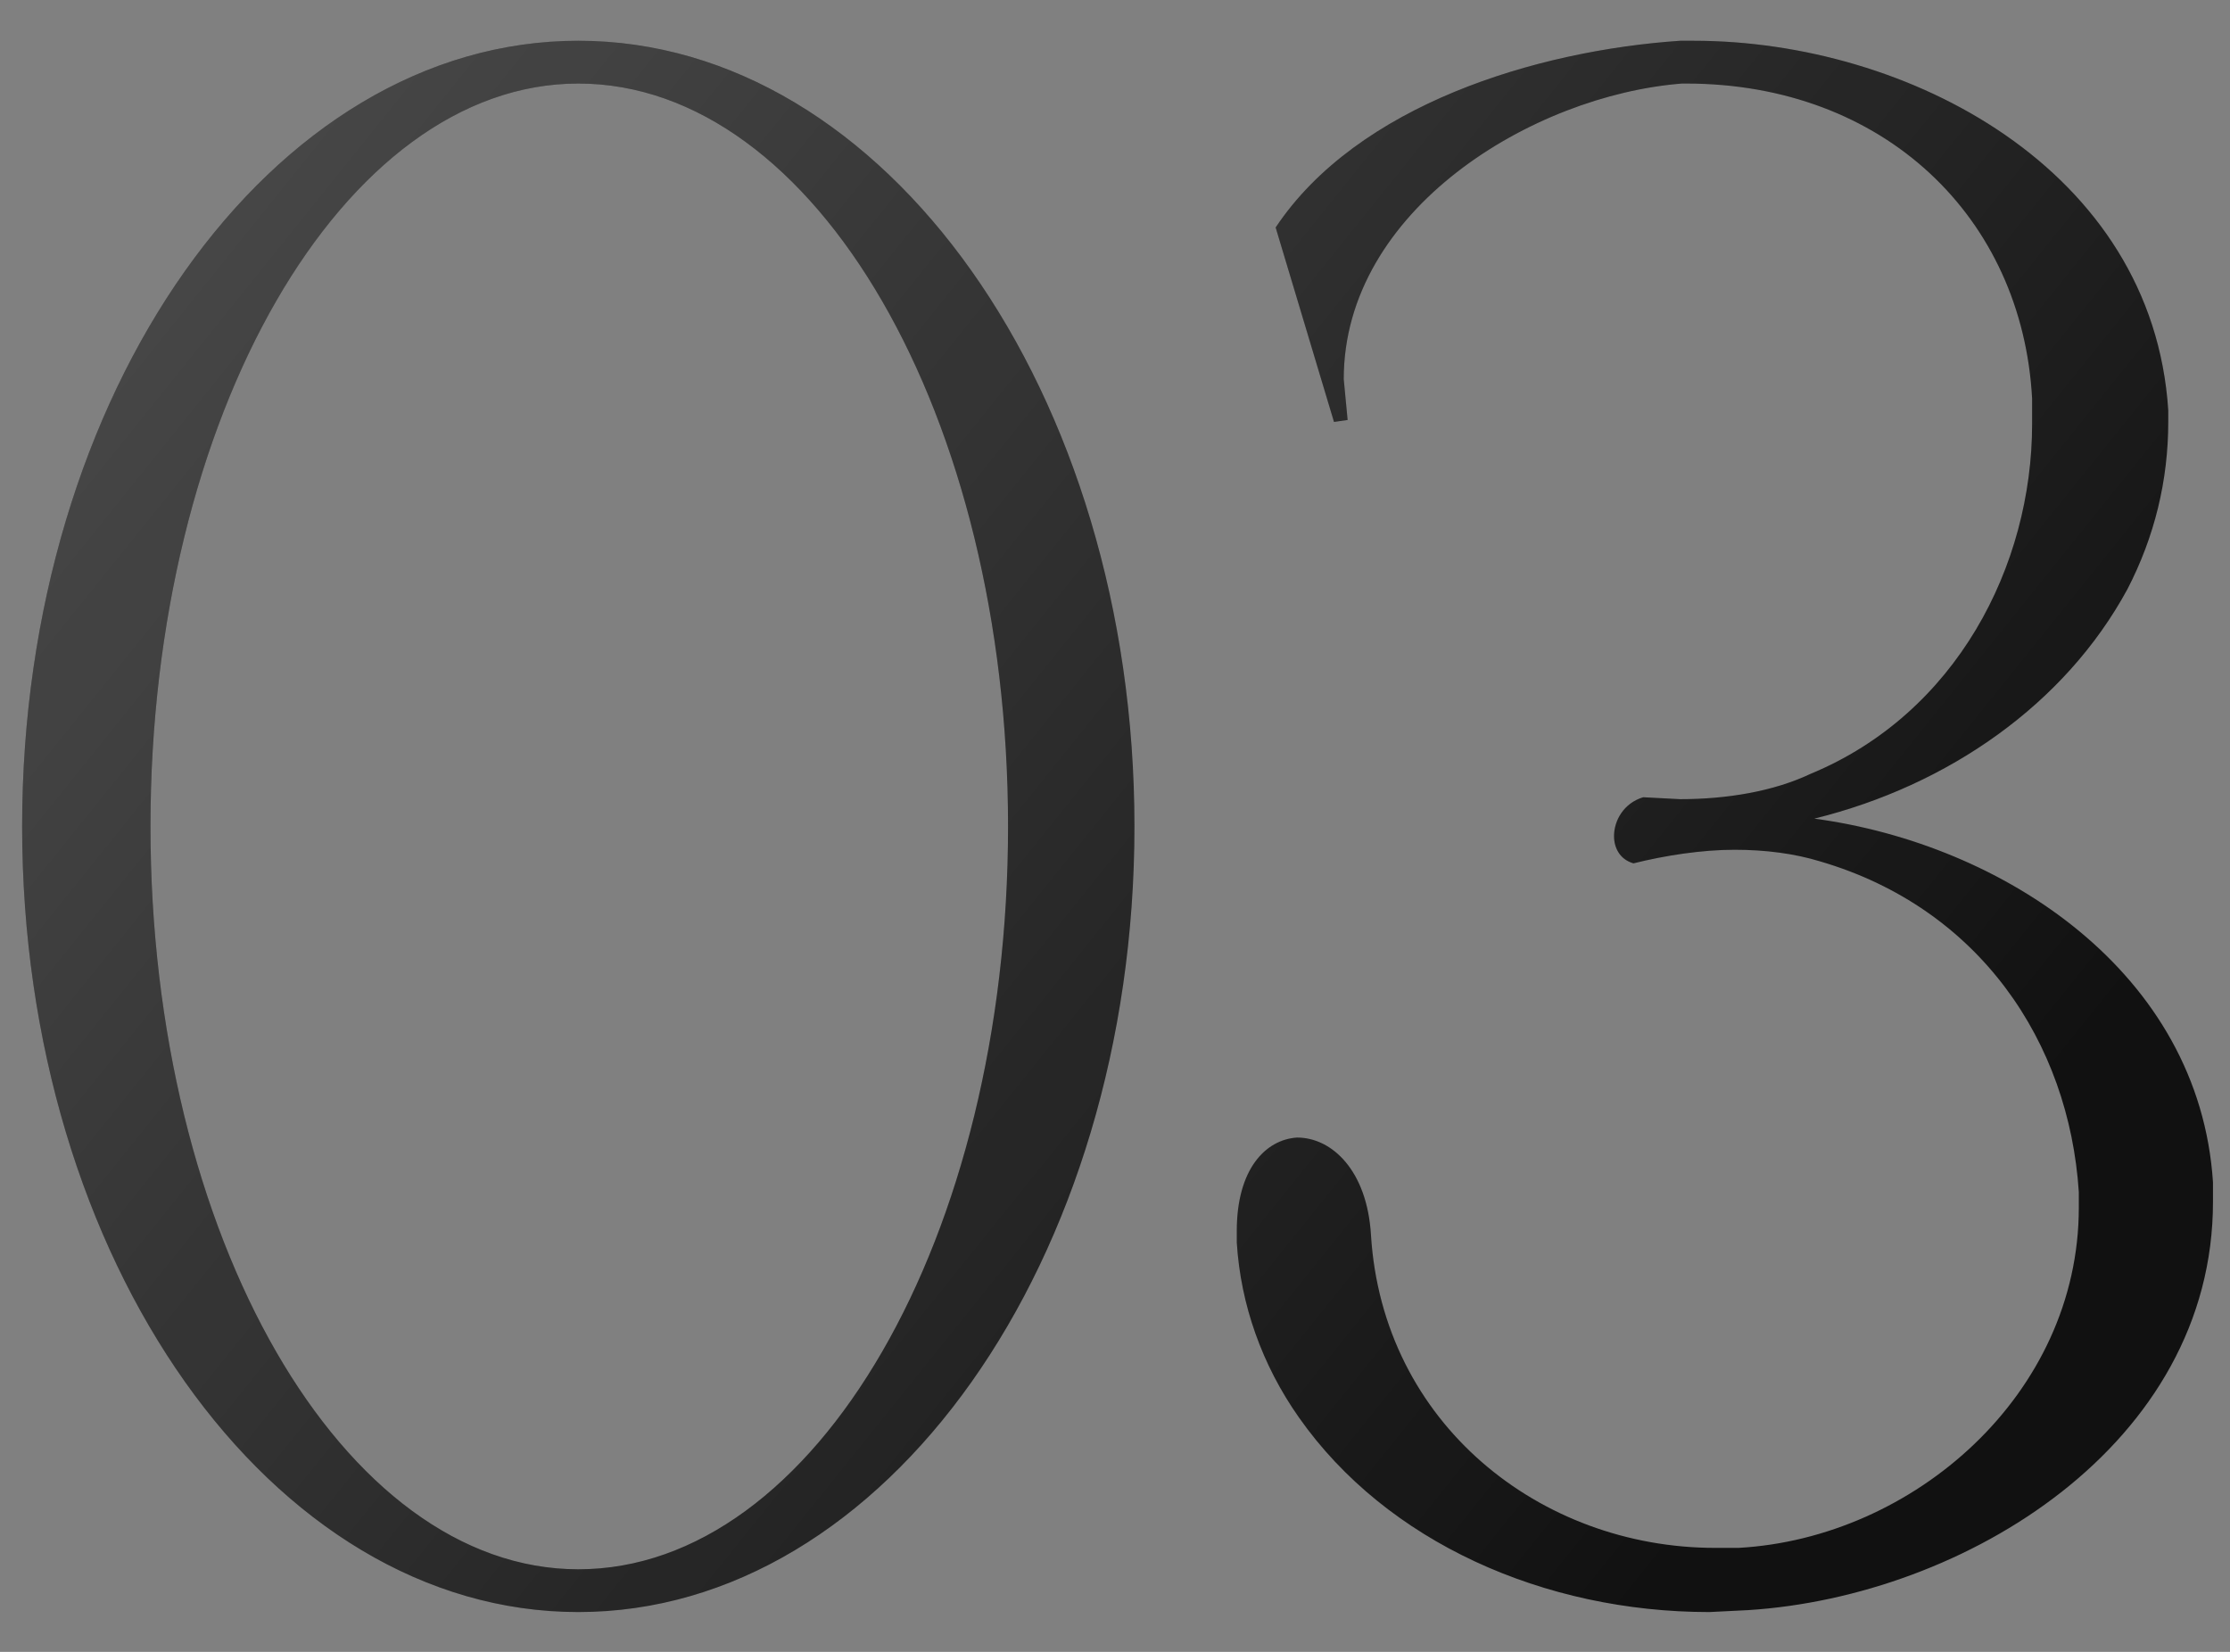
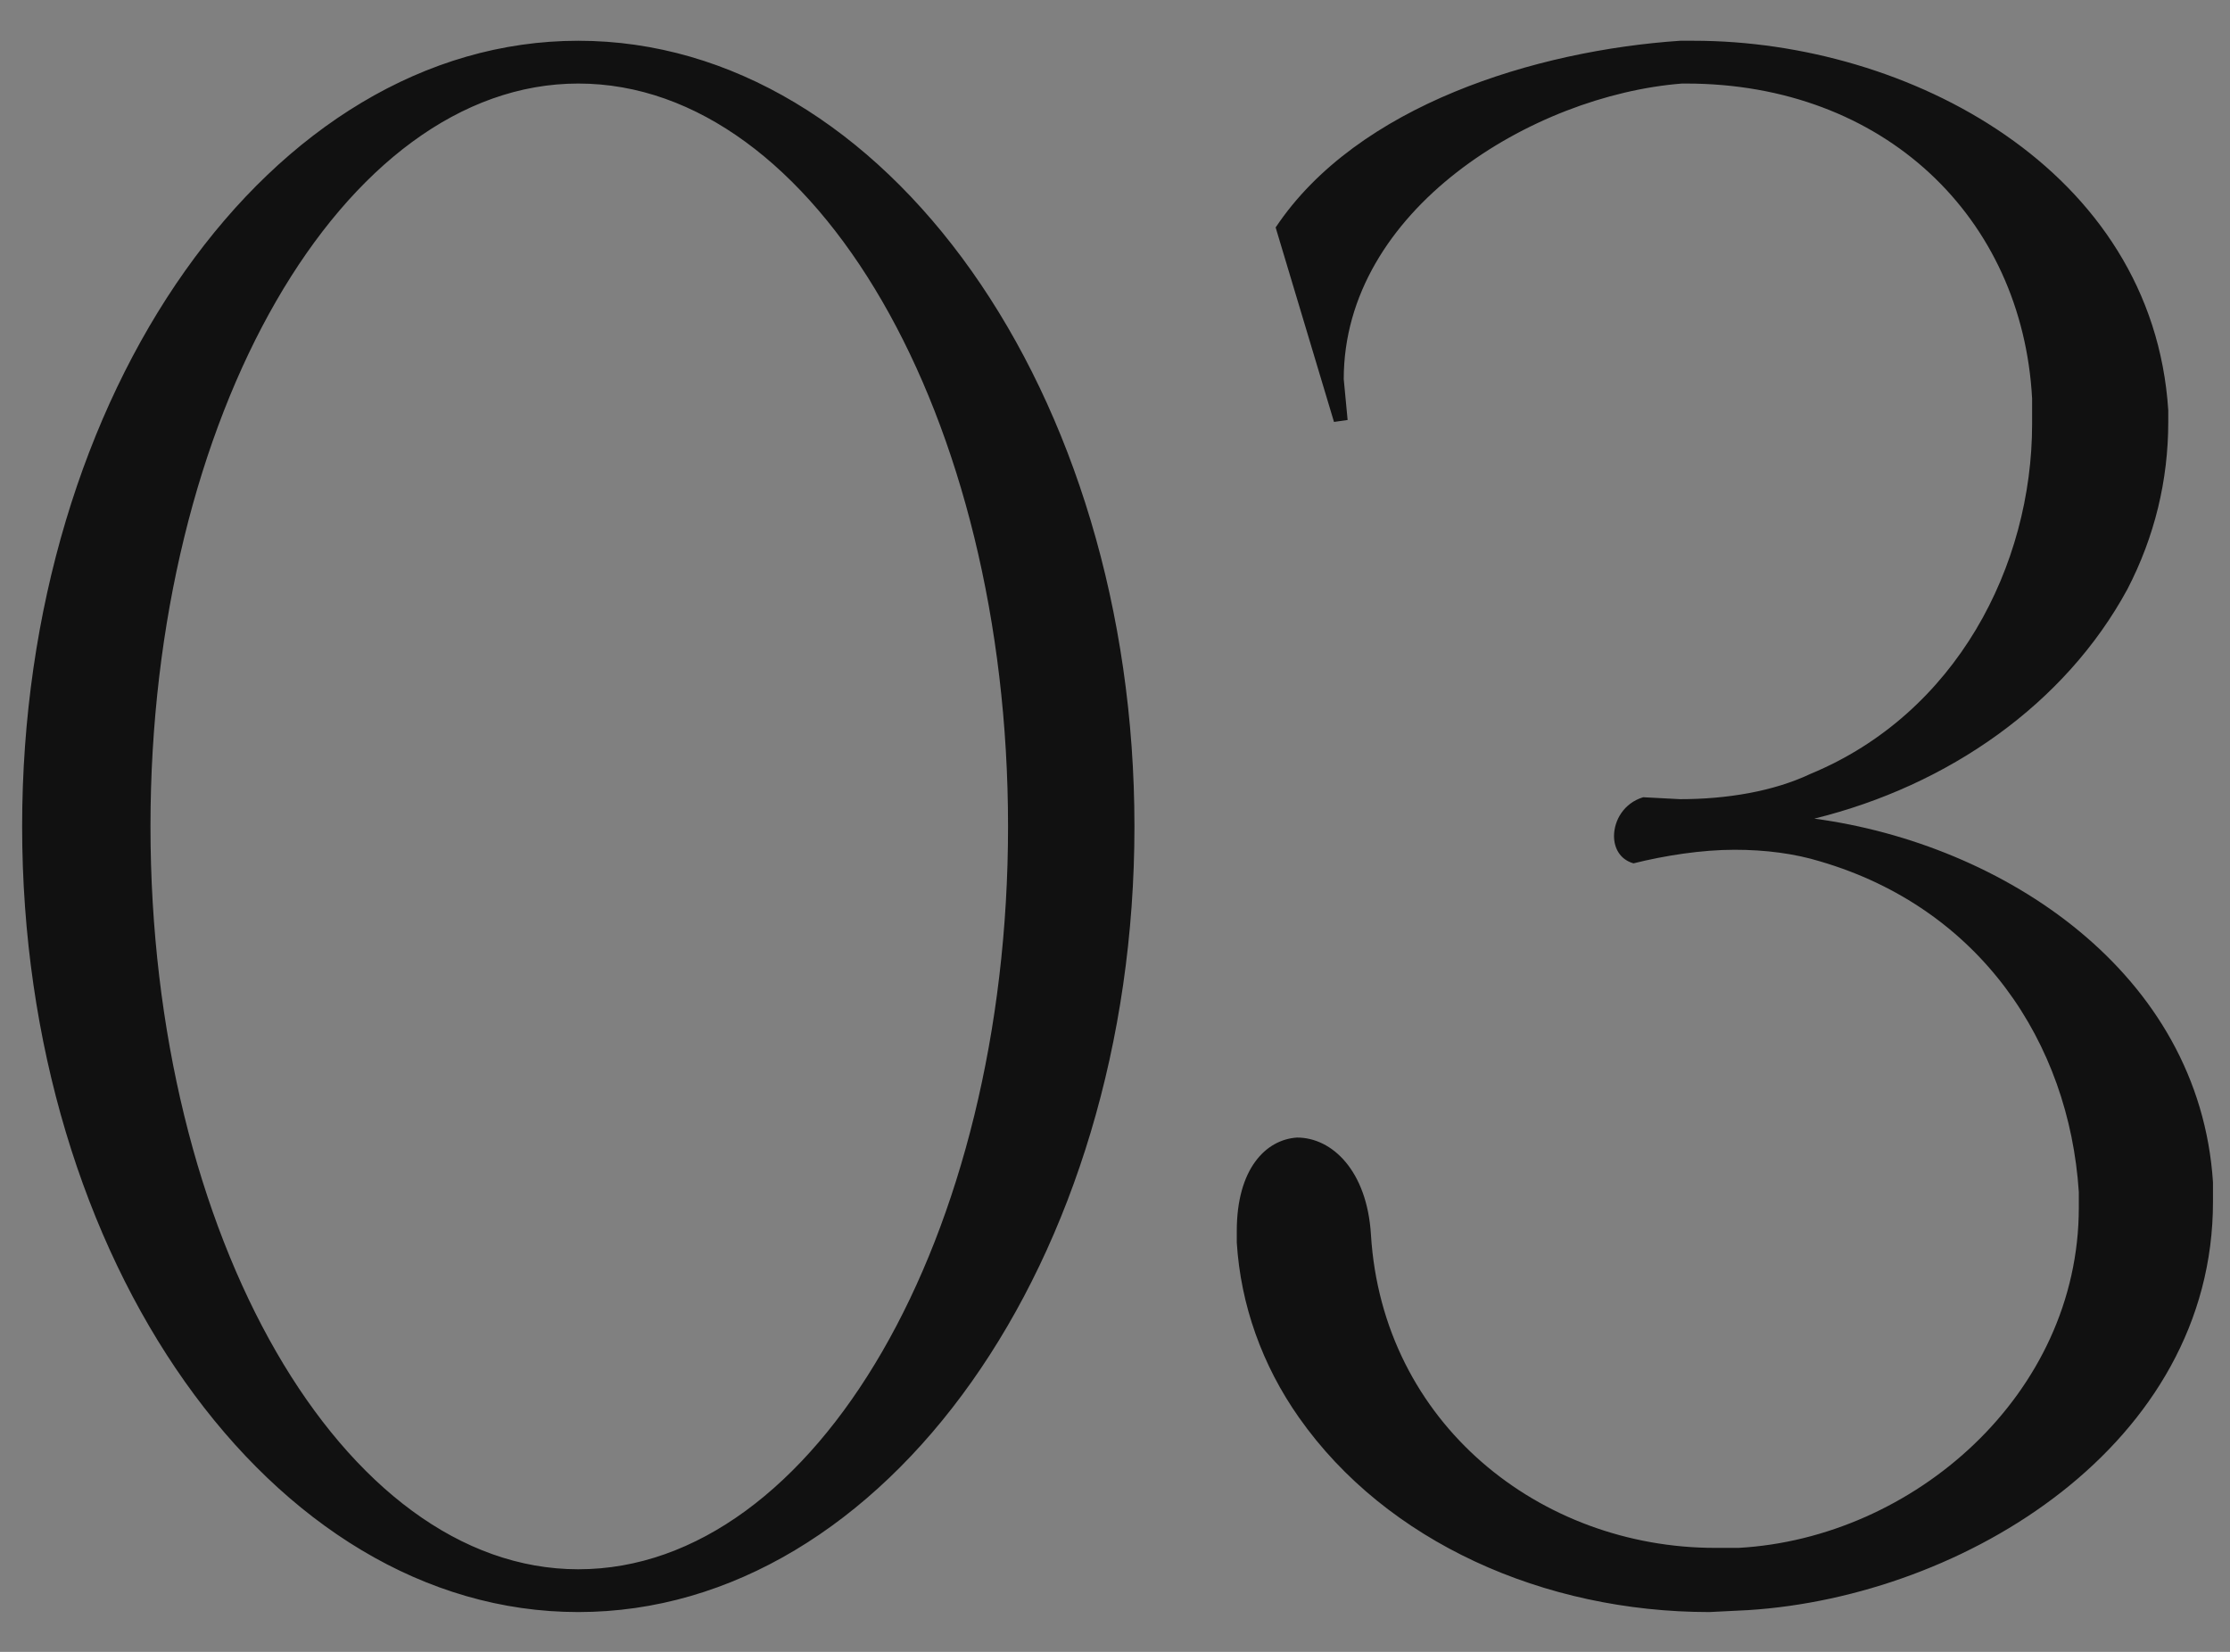
<svg xmlns="http://www.w3.org/2000/svg" width="54" height="40" viewBox="0 0 54 40" fill="none">
  <rect x="0" y="0" width="54" height="40" fill="#808080" stroke="none" />
  <path d="M14.004 39.036C6.563 39.036 0.536 30.513 0.536 20.012C0.536 9.511 6.563 0.987 14.004 0.987C21.444 0.987 27.471 9.511 27.471 20.012C27.471 30.513 21.444 39.036 14.004 39.036ZM14.004 38C19.749 38 24.41 29.948 24.41 20.012C24.41 10.076 19.749 2.023 14.004 2.023C8.306 2.023 3.644 10.076 3.644 20.012C3.644 29.948 8.306 38 14.004 38ZM41.392 39.036C37.389 39.036 33.575 37.341 31.456 34.327C30.561 33.056 30.043 31.596 29.949 30.089V29.806C29.949 28.299 30.655 27.593 31.409 27.546C32.256 27.546 33.104 28.347 33.198 29.901C33.48 34.468 37.295 37.482 41.533 37.482H42.098C46.336 37.247 50.339 33.762 50.339 29.241V28.865C50.103 25.239 47.937 21.989 44.076 20.859C43.463 20.671 42.757 20.577 42.004 20.577C41.203 20.577 40.308 20.718 39.555 20.906C39.225 20.812 39.084 20.53 39.084 20.247C39.084 19.87 39.319 19.447 39.79 19.305L40.685 19.352C41.815 19.352 42.946 19.164 43.84 18.74C47.372 17.28 49.208 13.702 49.208 10.264V9.652C48.973 5.273 45.63 2.023 40.826 2.023H40.732C37.106 2.306 32.539 5.084 32.539 9.181L32.633 10.17L32.303 10.217L30.89 5.508C32.868 2.541 37.2 1.223 40.685 0.987H41.015C46.195 0.987 52.128 4.095 52.505 9.934V10.217C52.505 11.63 52.175 12.995 51.516 14.267C50.009 17.045 47.184 19.023 43.934 19.823C48.502 20.436 53.258 23.543 53.588 28.629V29.1C53.588 34.986 47.56 38.659 42.333 38.989L41.392 39.036Z" fill="#111111" />
-   <path d="M14.004 39.036C6.563 39.036 0.536 30.513 0.536 20.012C0.536 9.511 6.563 0.987 14.004 0.987C21.444 0.987 27.471 9.511 27.471 20.012C27.471 30.513 21.444 39.036 14.004 39.036ZM14.004 38C19.749 38 24.41 29.948 24.41 20.012C24.41 10.076 19.749 2.023 14.004 2.023C8.306 2.023 3.644 10.076 3.644 20.012C3.644 29.948 8.306 38 14.004 38ZM41.392 39.036C37.389 39.036 33.575 37.341 31.456 34.327C30.561 33.056 30.043 31.596 29.949 30.089V29.806C29.949 28.299 30.655 27.593 31.409 27.546C32.256 27.546 33.104 28.347 33.198 29.901C33.48 34.468 37.295 37.482 41.533 37.482H42.098C46.336 37.247 50.339 33.762 50.339 29.241V28.865C50.103 25.239 47.937 21.989 44.076 20.859C43.463 20.671 42.757 20.577 42.004 20.577C41.203 20.577 40.308 20.718 39.555 20.906C39.225 20.812 39.084 20.53 39.084 20.247C39.084 19.87 39.319 19.447 39.79 19.305L40.685 19.352C41.815 19.352 42.946 19.164 43.84 18.74C47.372 17.28 49.208 13.702 49.208 10.264V9.652C48.973 5.273 45.63 2.023 40.826 2.023H40.732C37.106 2.306 32.539 5.084 32.539 9.181L32.633 10.17L32.303 10.217L30.89 5.508C32.868 2.541 37.2 1.223 40.685 0.987H41.015C46.195 0.987 52.128 4.095 52.505 9.934V10.217C52.505 11.63 52.175 12.995 51.516 14.267C50.009 17.045 47.184 19.023 43.934 19.823C48.502 20.436 53.258 23.543 53.588 28.629V29.1C53.588 34.986 47.56 38.659 42.333 38.989L41.392 39.036Z" fill="url(#paint0_linear_13_2892)" fill-opacity="0.28" />
  <defs>
    <linearGradient id="paint0_linear_13_2892" x1="20.439" y1="-32.18" x2="66.812" y2="5.105" gradientUnits="userSpaceOnUse">
      <stop stop-color="white" />
      <stop offset="1" stop-color="white" stop-opacity="0" />
    </linearGradient>
  </defs>
</svg>